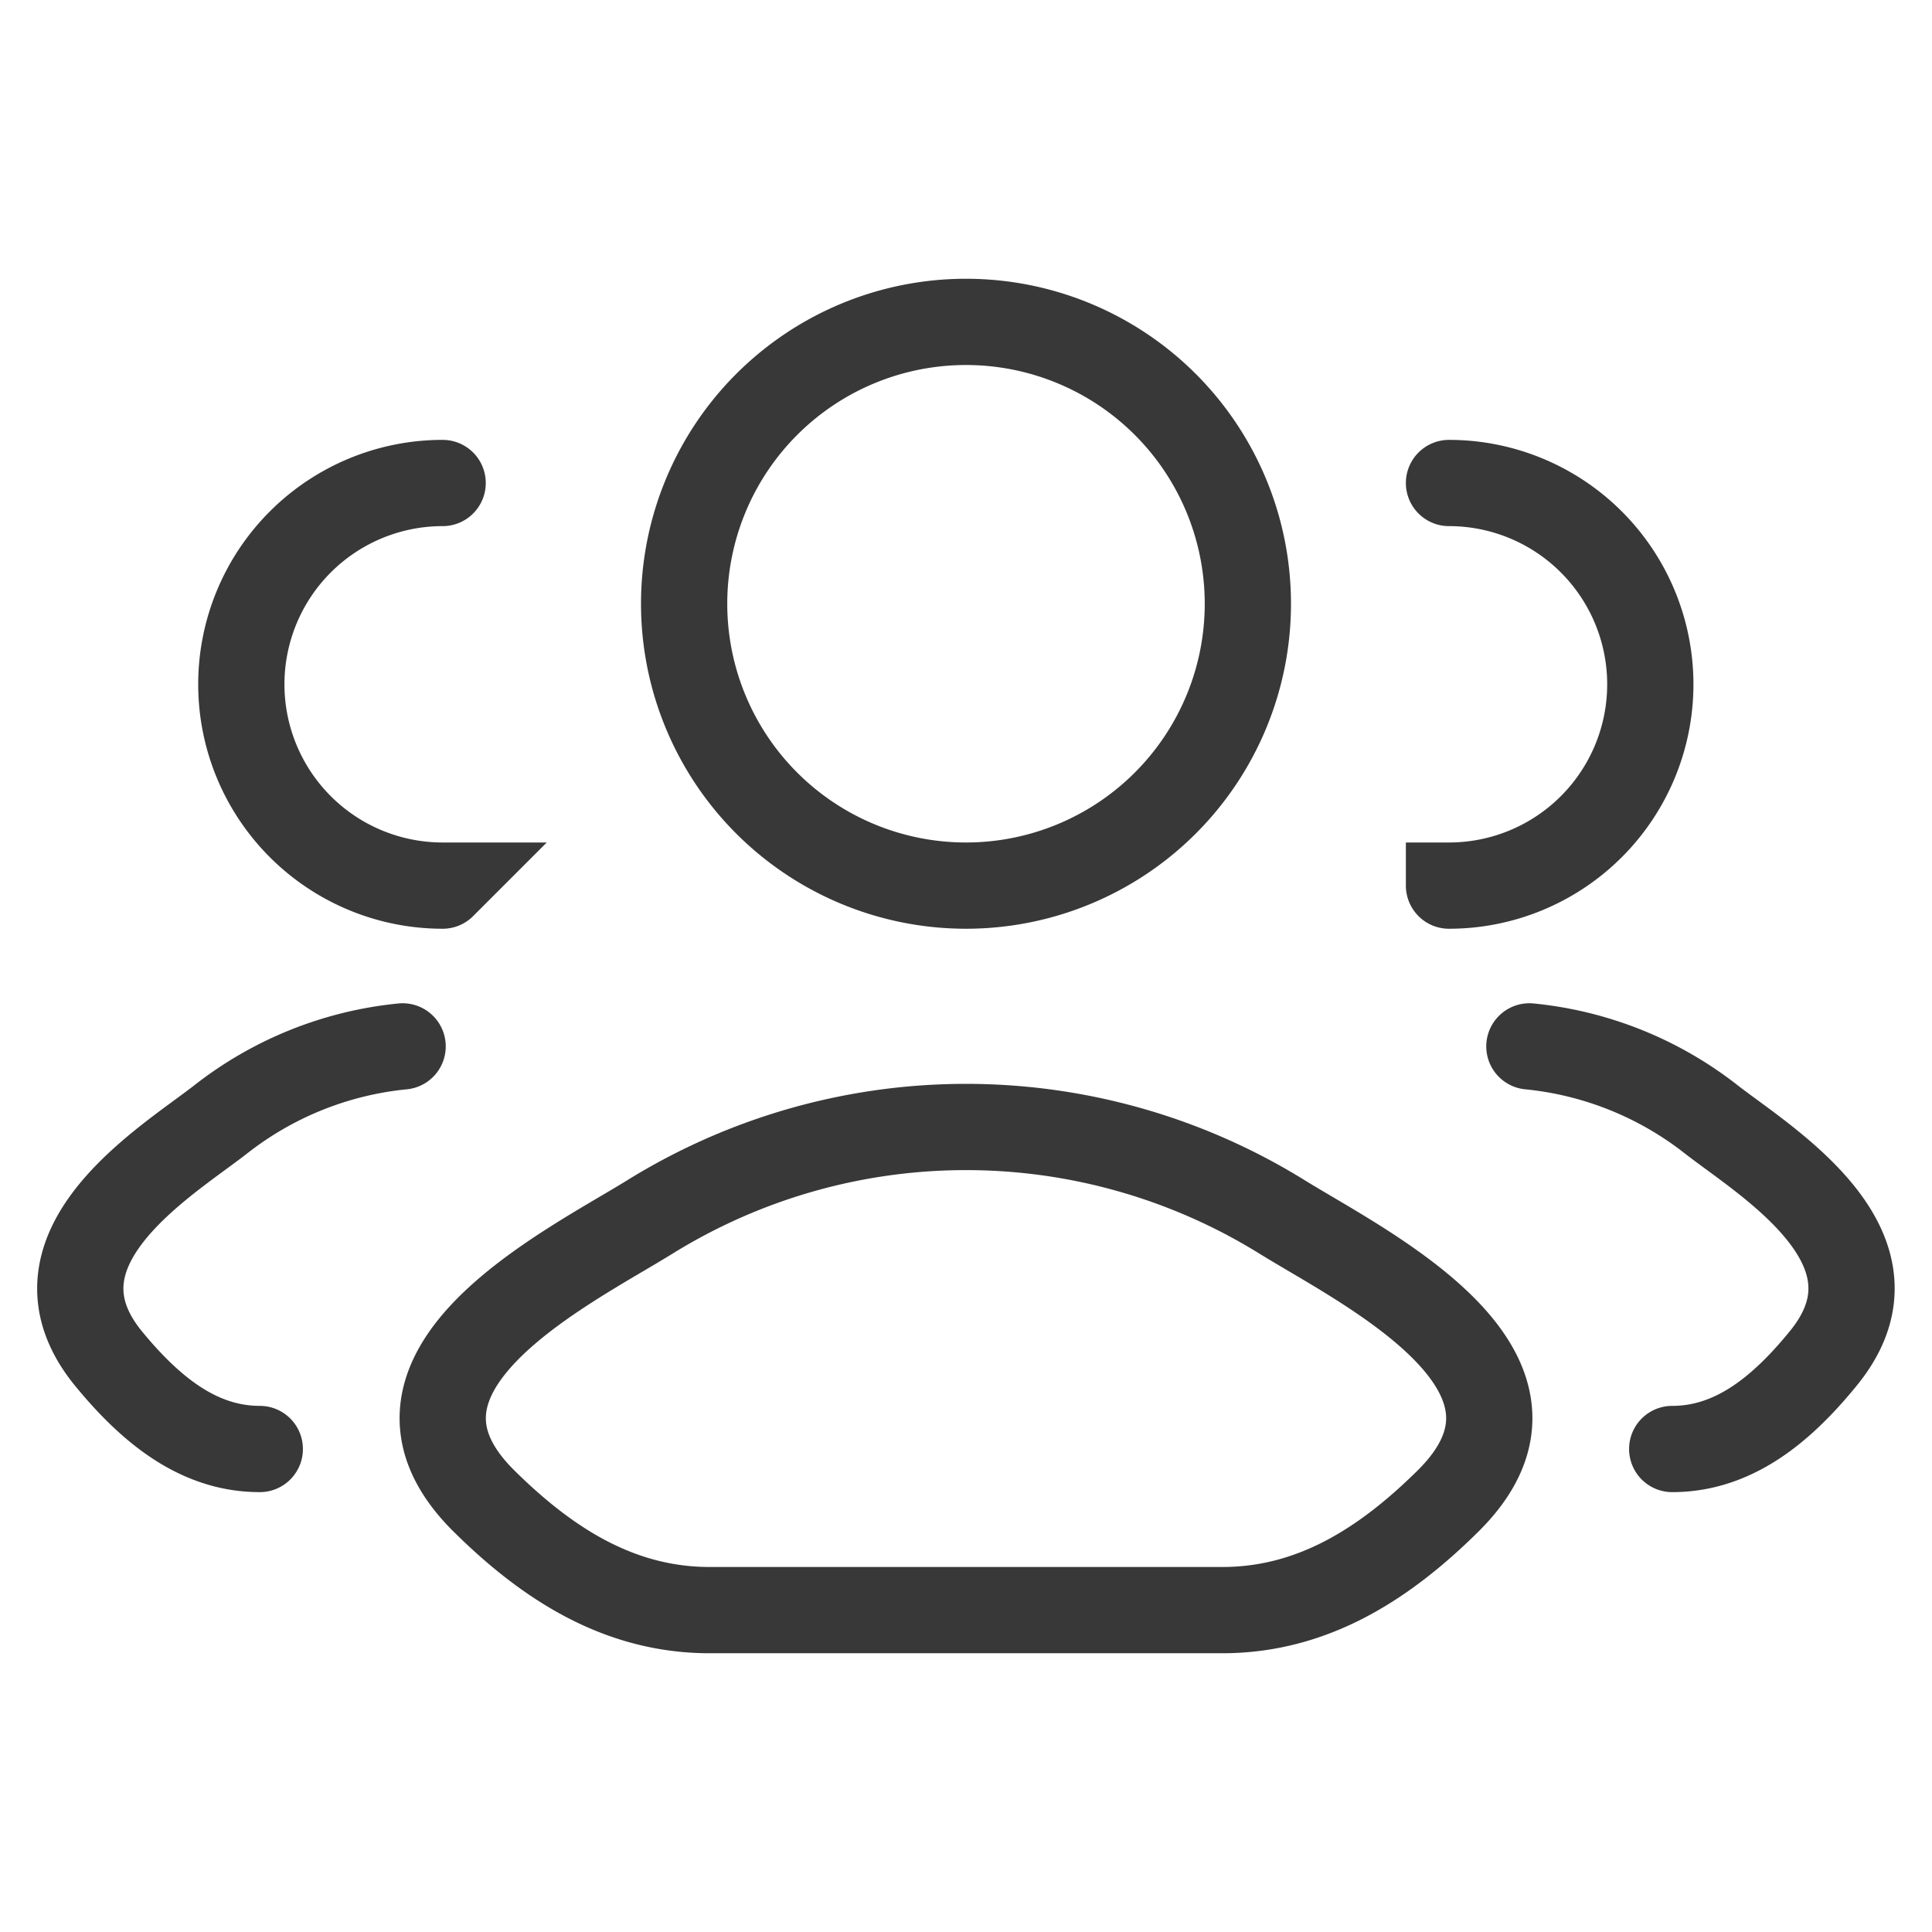
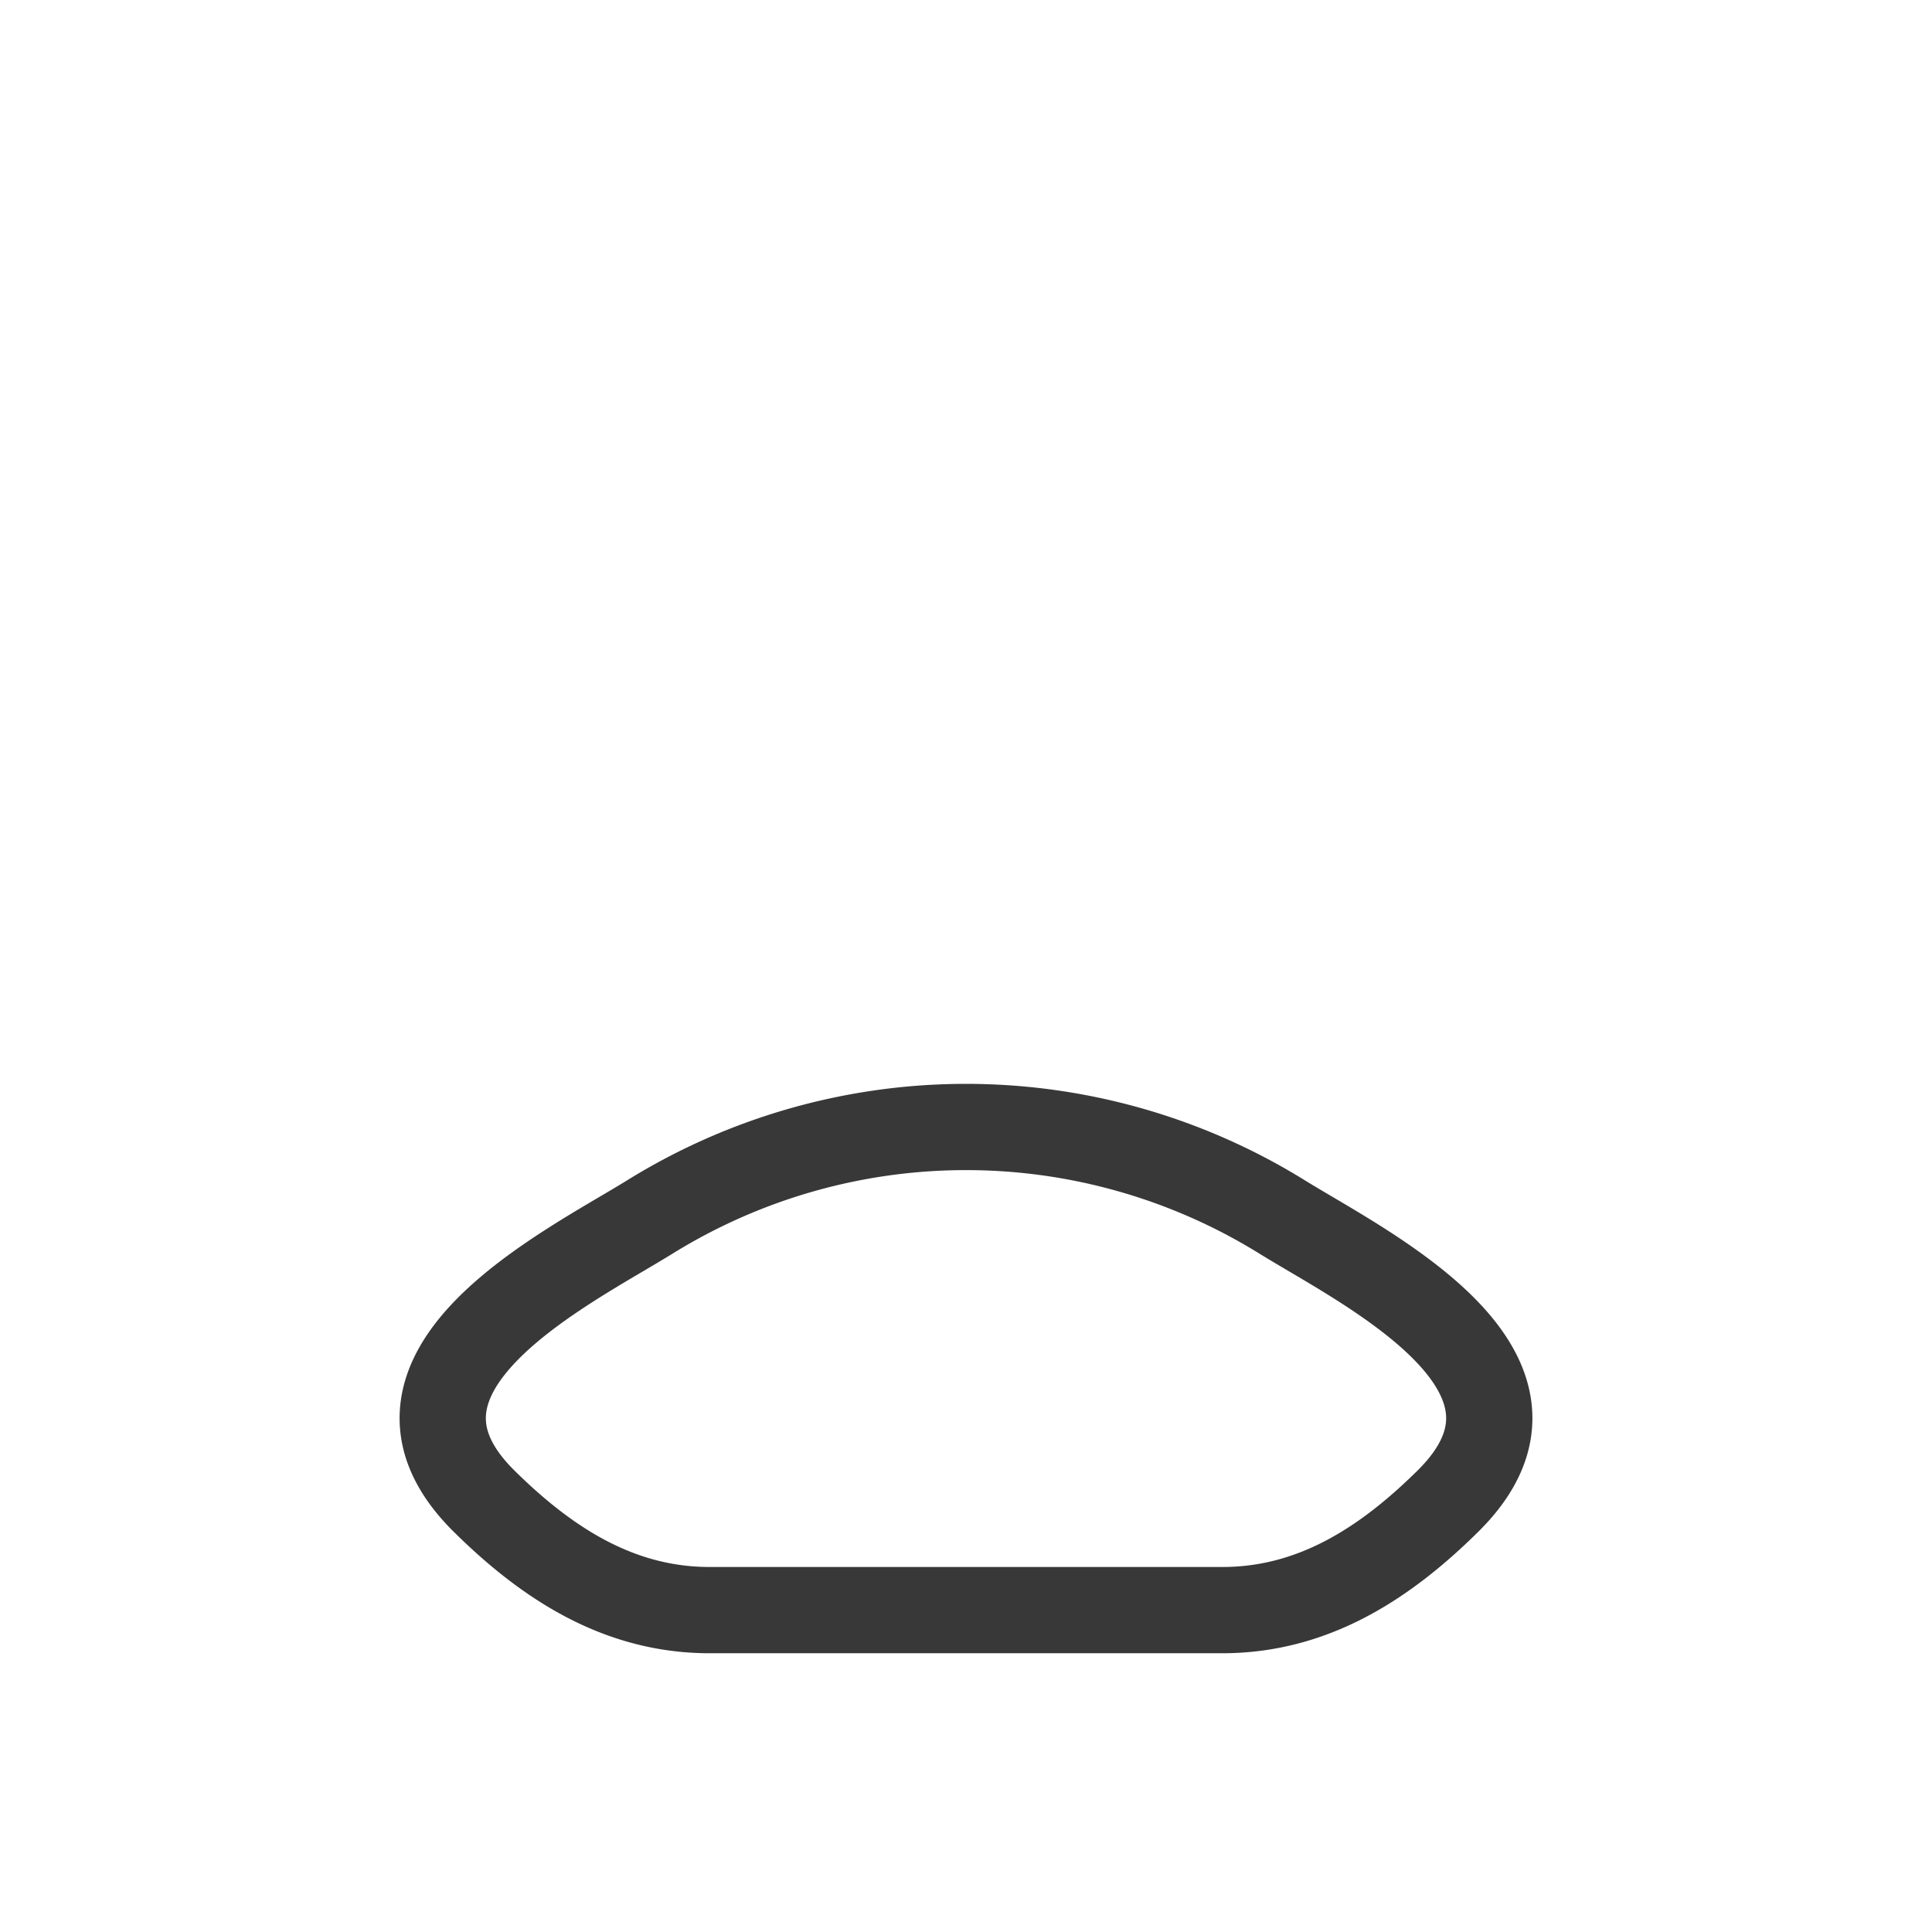
<svg xmlns="http://www.w3.org/2000/svg" viewBox="0 0 56 56" fill="none">
-   <path d="M48.47 42c1.75 0 3.14-1.1 4.39-2.64 2.56-3.15-1.64-5.66-3.24-6.9a10.15 10.15 0 0 0-5.29-2.13m-2.33-4.66a5.83 5.83 0 0 0 0-11.67m-34.47 28c-1.75 0-3.14-1.1-4.4-2.64-2.55-3.15 1.65-5.66 3.25-6.9a10.15 10.15 0 0 1 5.29-2.13m1.16-4.66a5.83 5.83 0 0 1 0-11.67" stroke="#383838" stroke-width="2.5" stroke-linecap="round" />
  <path d="M18.86 35.26c-2.38 1.48-8.63 4.49-4.83 8.25 1.86 1.84 3.94 3.16 6.54 3.16h14.86c2.6 0 4.68-1.32 6.54-3.16 3.8-3.76-2.45-6.77-4.83-8.25a17.4 17.4 0 0 0-18.28 0Z" stroke="#383838" stroke-width="2.5" stroke-linecap="round" stroke-linejoin="round" />
-   <path d="M36.17 17.5a8.17 8.17 0 1 1-16.34 0 8.17 8.17 0 0 1 16.34 0Z" stroke="#383838" stroke-width="2.5" />
</svg>